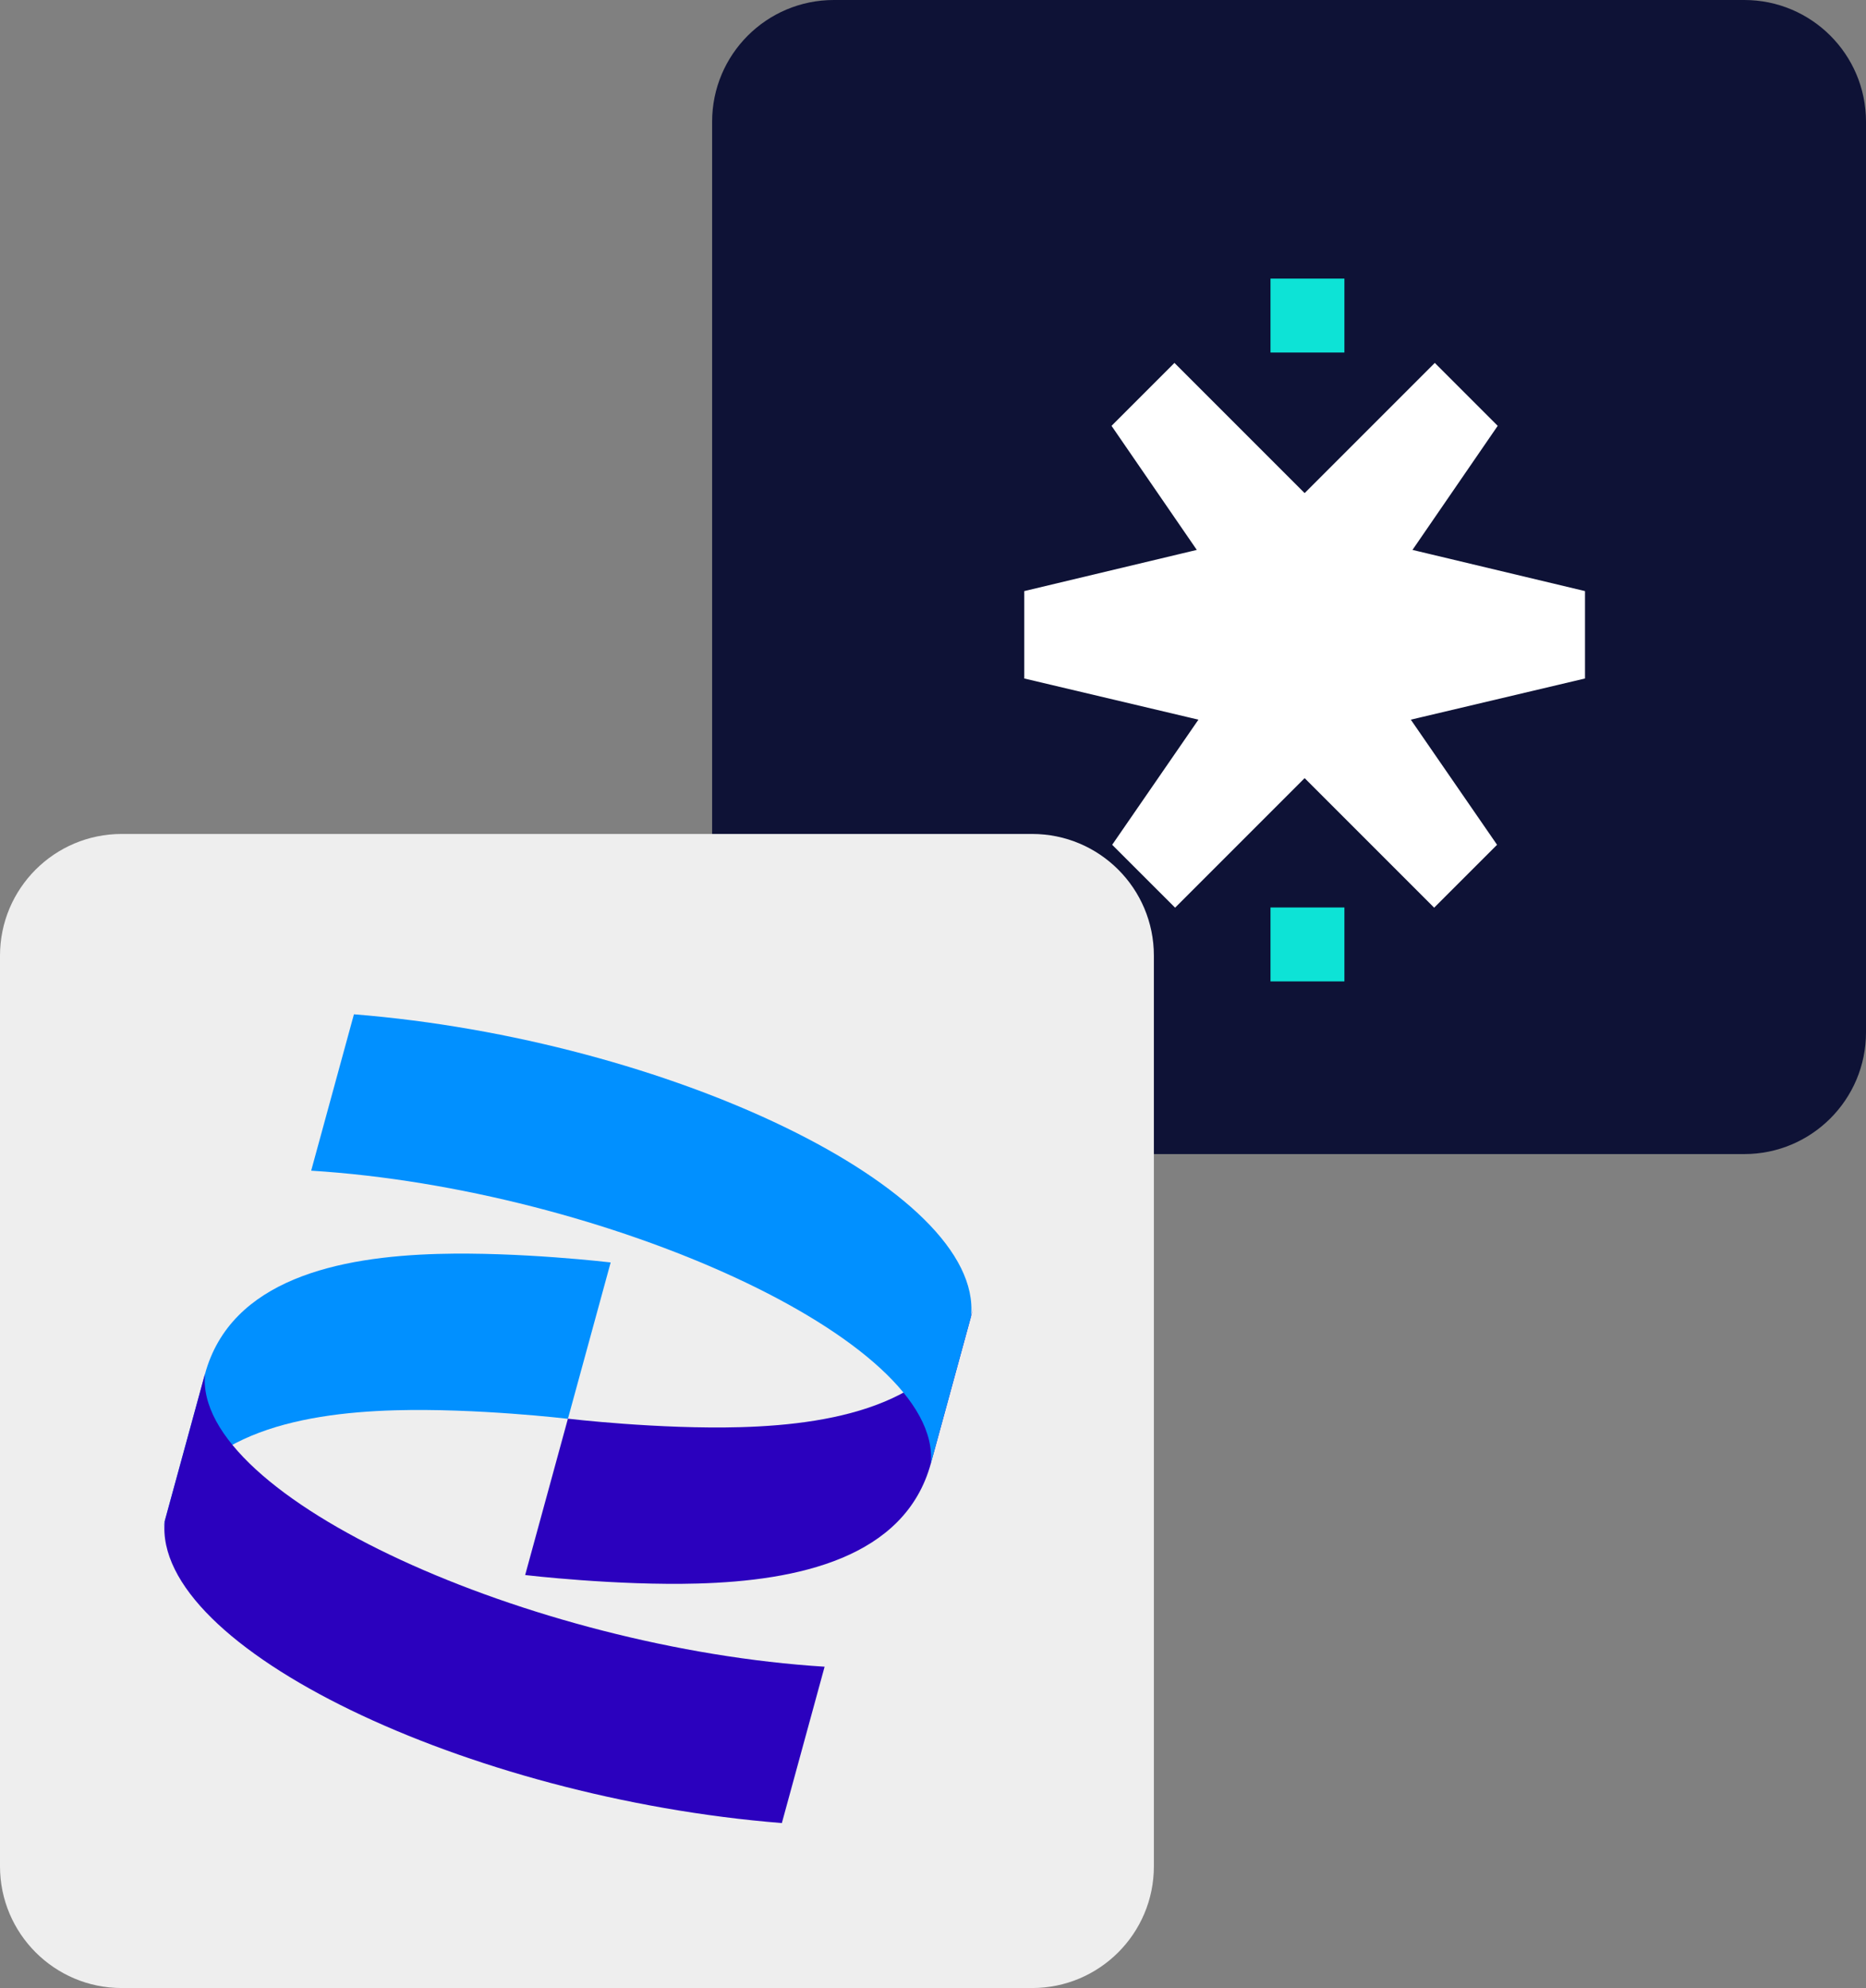
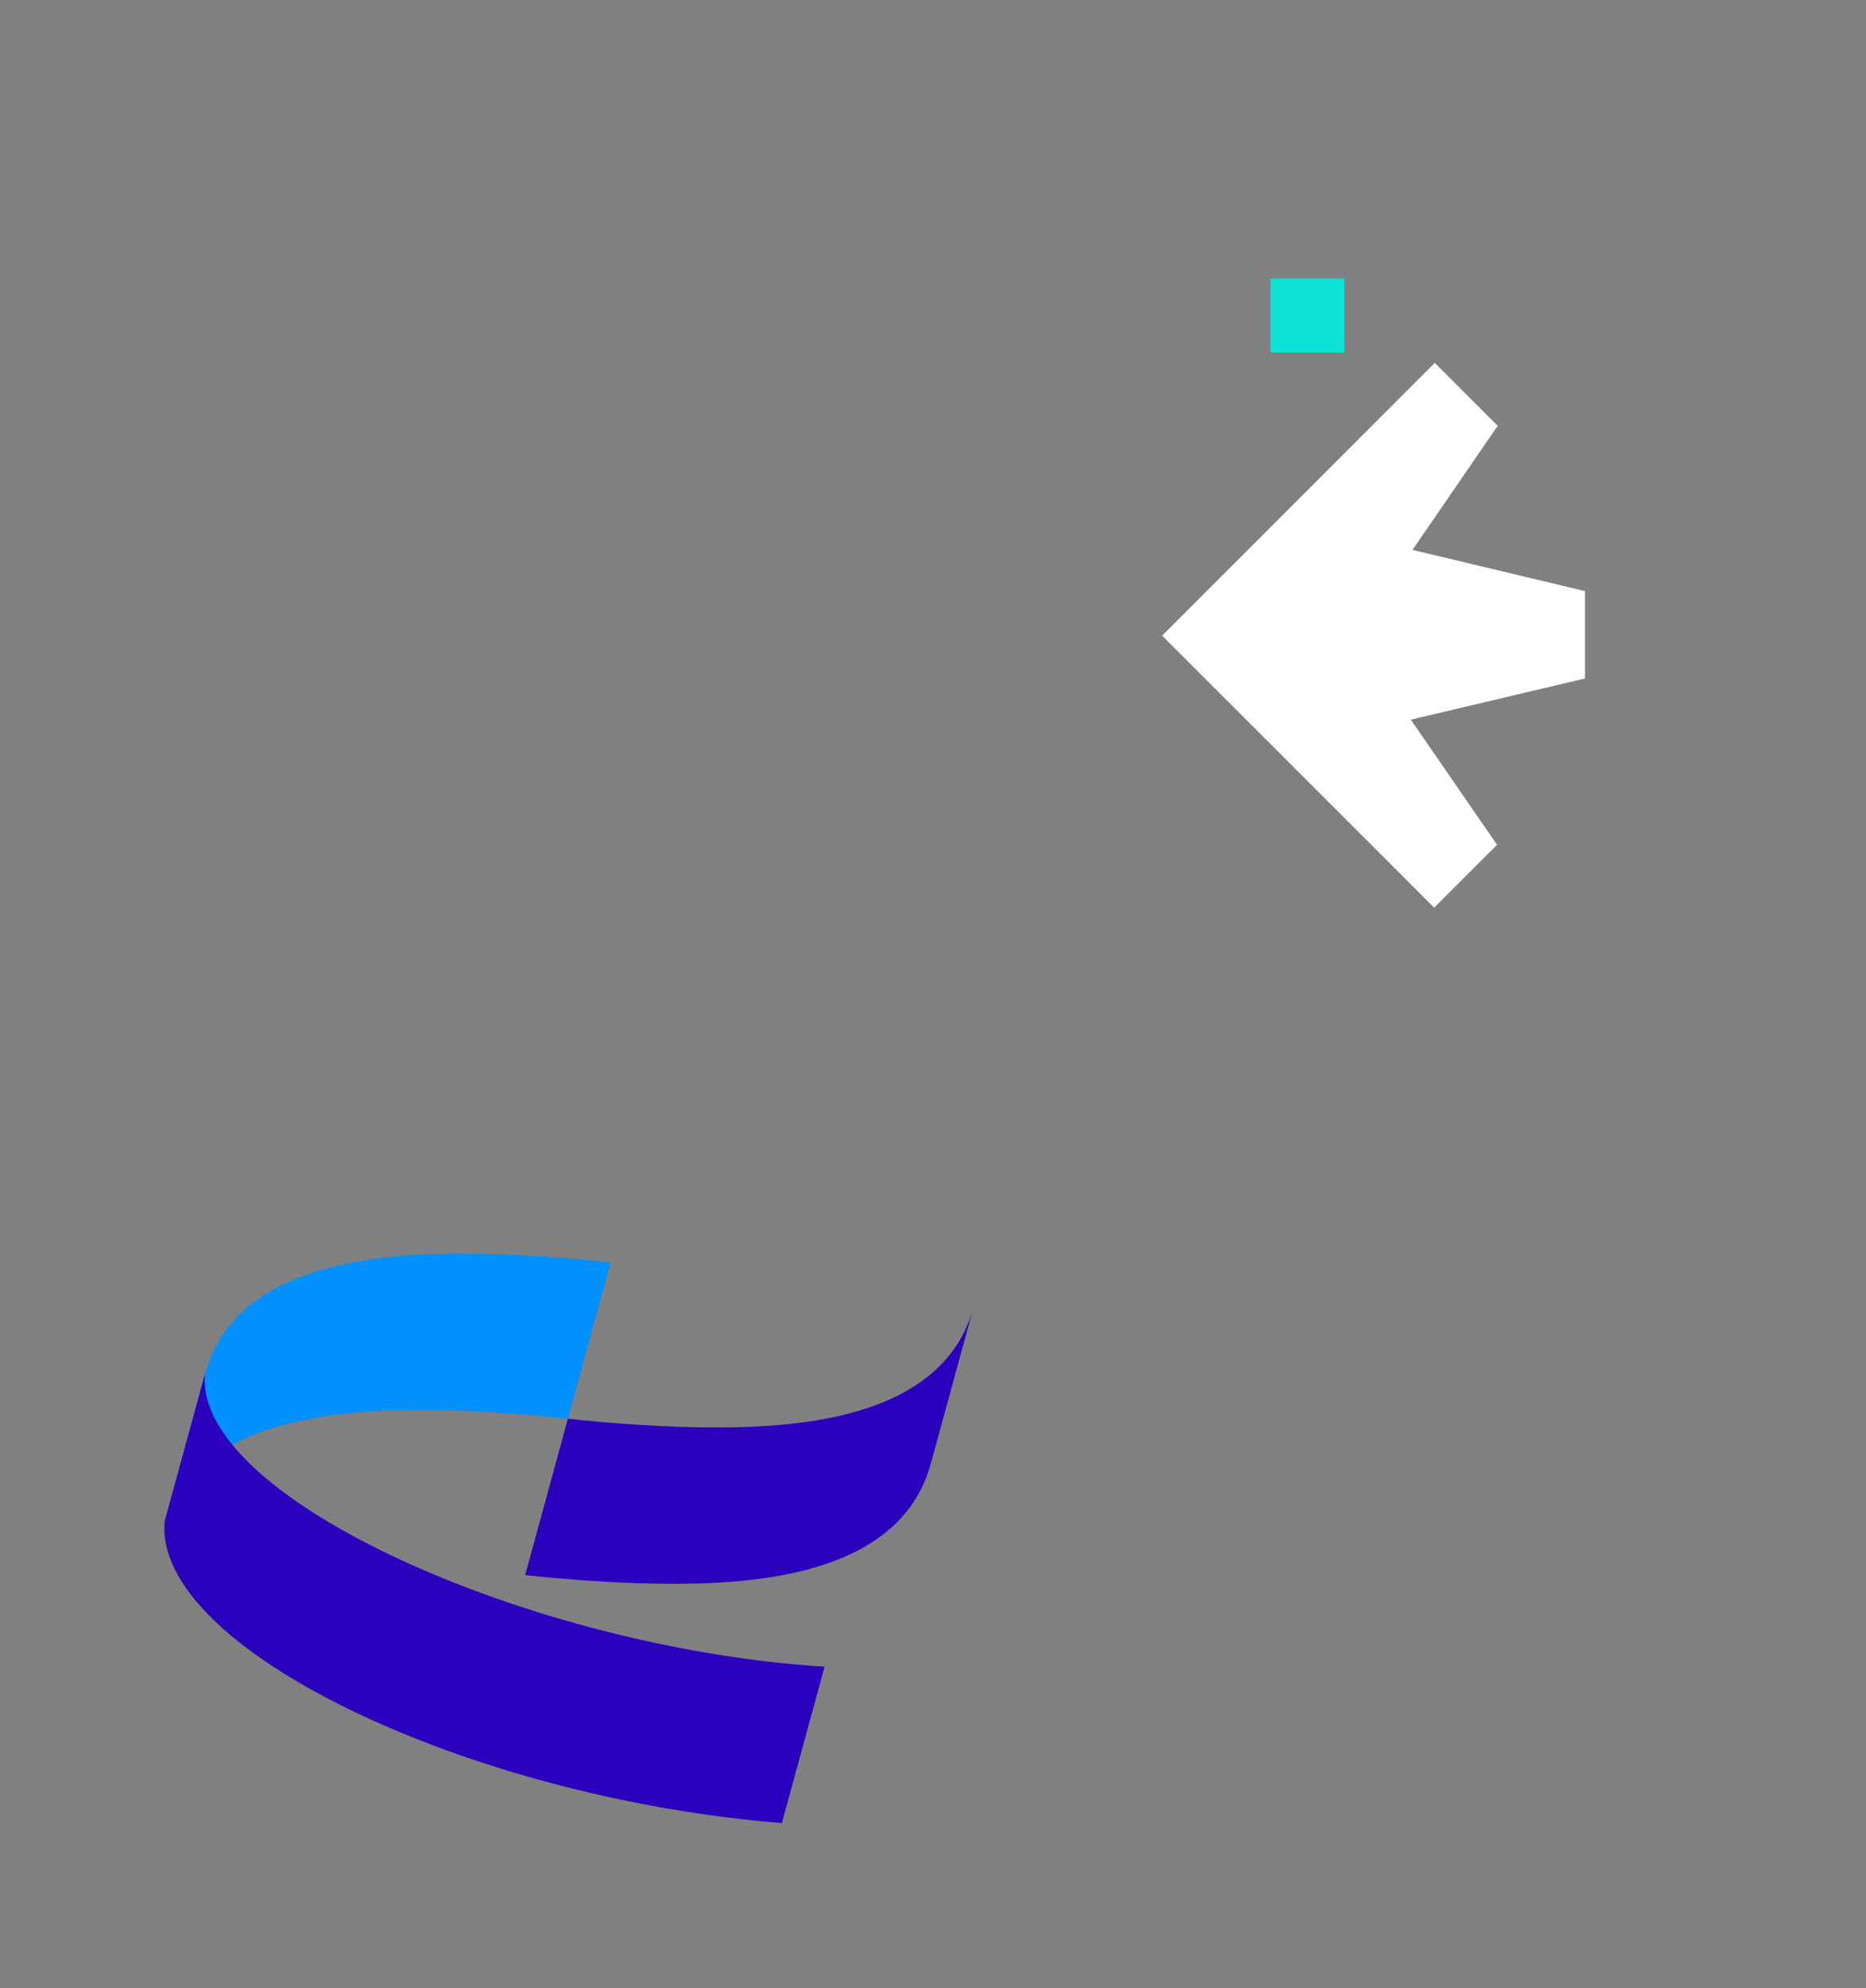
<svg xmlns="http://www.w3.org/2000/svg" width="46" height="49" viewBox="0 0 46 49" fill="none">
  <rect x="0" y="0" width="46" height="49" fill="#808080" stroke="none" />
-   <path d="M43 0H20.555C18.898 0 17.555 1.343 17.555 3V25.445C17.555 27.102 18.898 28.445 20.555 28.445H43C44.656 28.445 46 27.102 46 25.445V3C46 1.343 44.656 0 43 0Z" fill="#0E1236" />
-   <path d="M25.445 20.555H3C1.343 20.555 0 21.898 0 23.555V46C0 47.656 1.343 49 3 49H25.445C27.102 49 28.445 47.656 28.445 46V23.555C28.445 21.898 27.102 20.555 25.445 20.555Z" fill="#EEEEEE" />
-   <path d="M25.25 14.569V16.723L29.543 17.738L27.417 20.822L28.968 22.372L31.592 19.748L33.602 17.738L33.645 17.696L33.664 17.677L35.674 15.667L33.664 13.657L33.645 13.637L33.602 13.595L31.552 11.545L28.952 8.945L27.401 10.496L29.503 13.554L25.25 14.569Z" fill="white" />
  <path d="M39.073 14.569V16.723L34.779 17.738L36.905 20.822L35.354 22.372L32.73 19.748L30.721 17.738L30.678 17.696L30.659 17.677L28.648 15.667L30.659 13.657L30.678 13.637L30.721 13.595L32.77 11.545L35.37 8.945L36.921 10.496L34.82 13.554L39.073 14.569Z" fill="white" />
  <path d="M33.142 6.867H31.32V8.689H33.142V6.867Z" fill="#0DE3D6" />
-   <path d="M33.142 22.367H31.32V24.189H33.142V22.367Z" fill="#0DE3D6" />
  <path d="M5.054 33.864C5.692 31.53 8.351 30.975 10.799 30.906C12.811 30.85 15.054 31.116 15.054 31.116L14 34.97C14 34.97 11.757 34.704 9.744 34.76C7.297 34.829 4.638 35.384 4 37.718L5.054 33.864Z" fill="#0190FF" />
  <path d="M20.328 41.08C13.127 40.631 4.758 36.916 5.054 33.859L4.06 37.492C3.759 40.611 11.522 44.314 19.274 44.934L20.328 41.08Z" fill="#2B01BE" />
  <path d="M22.946 36.073C22.308 38.406 19.649 38.962 17.202 39.03C15.19 39.087 12.946 38.821 12.946 38.821L14 34.967C14 34.967 16.244 35.233 18.256 35.176C20.704 35.108 23.362 34.552 24 32.219L22.946 36.073Z" fill="#2B01BE" />
-   <path d="M7.671 28.854C14.872 29.303 23.241 33.018 22.945 36.075L23.939 32.442C24.241 29.323 16.477 25.62 8.725 25L7.671 28.854Z" fill="#0190FF" />
</svg>